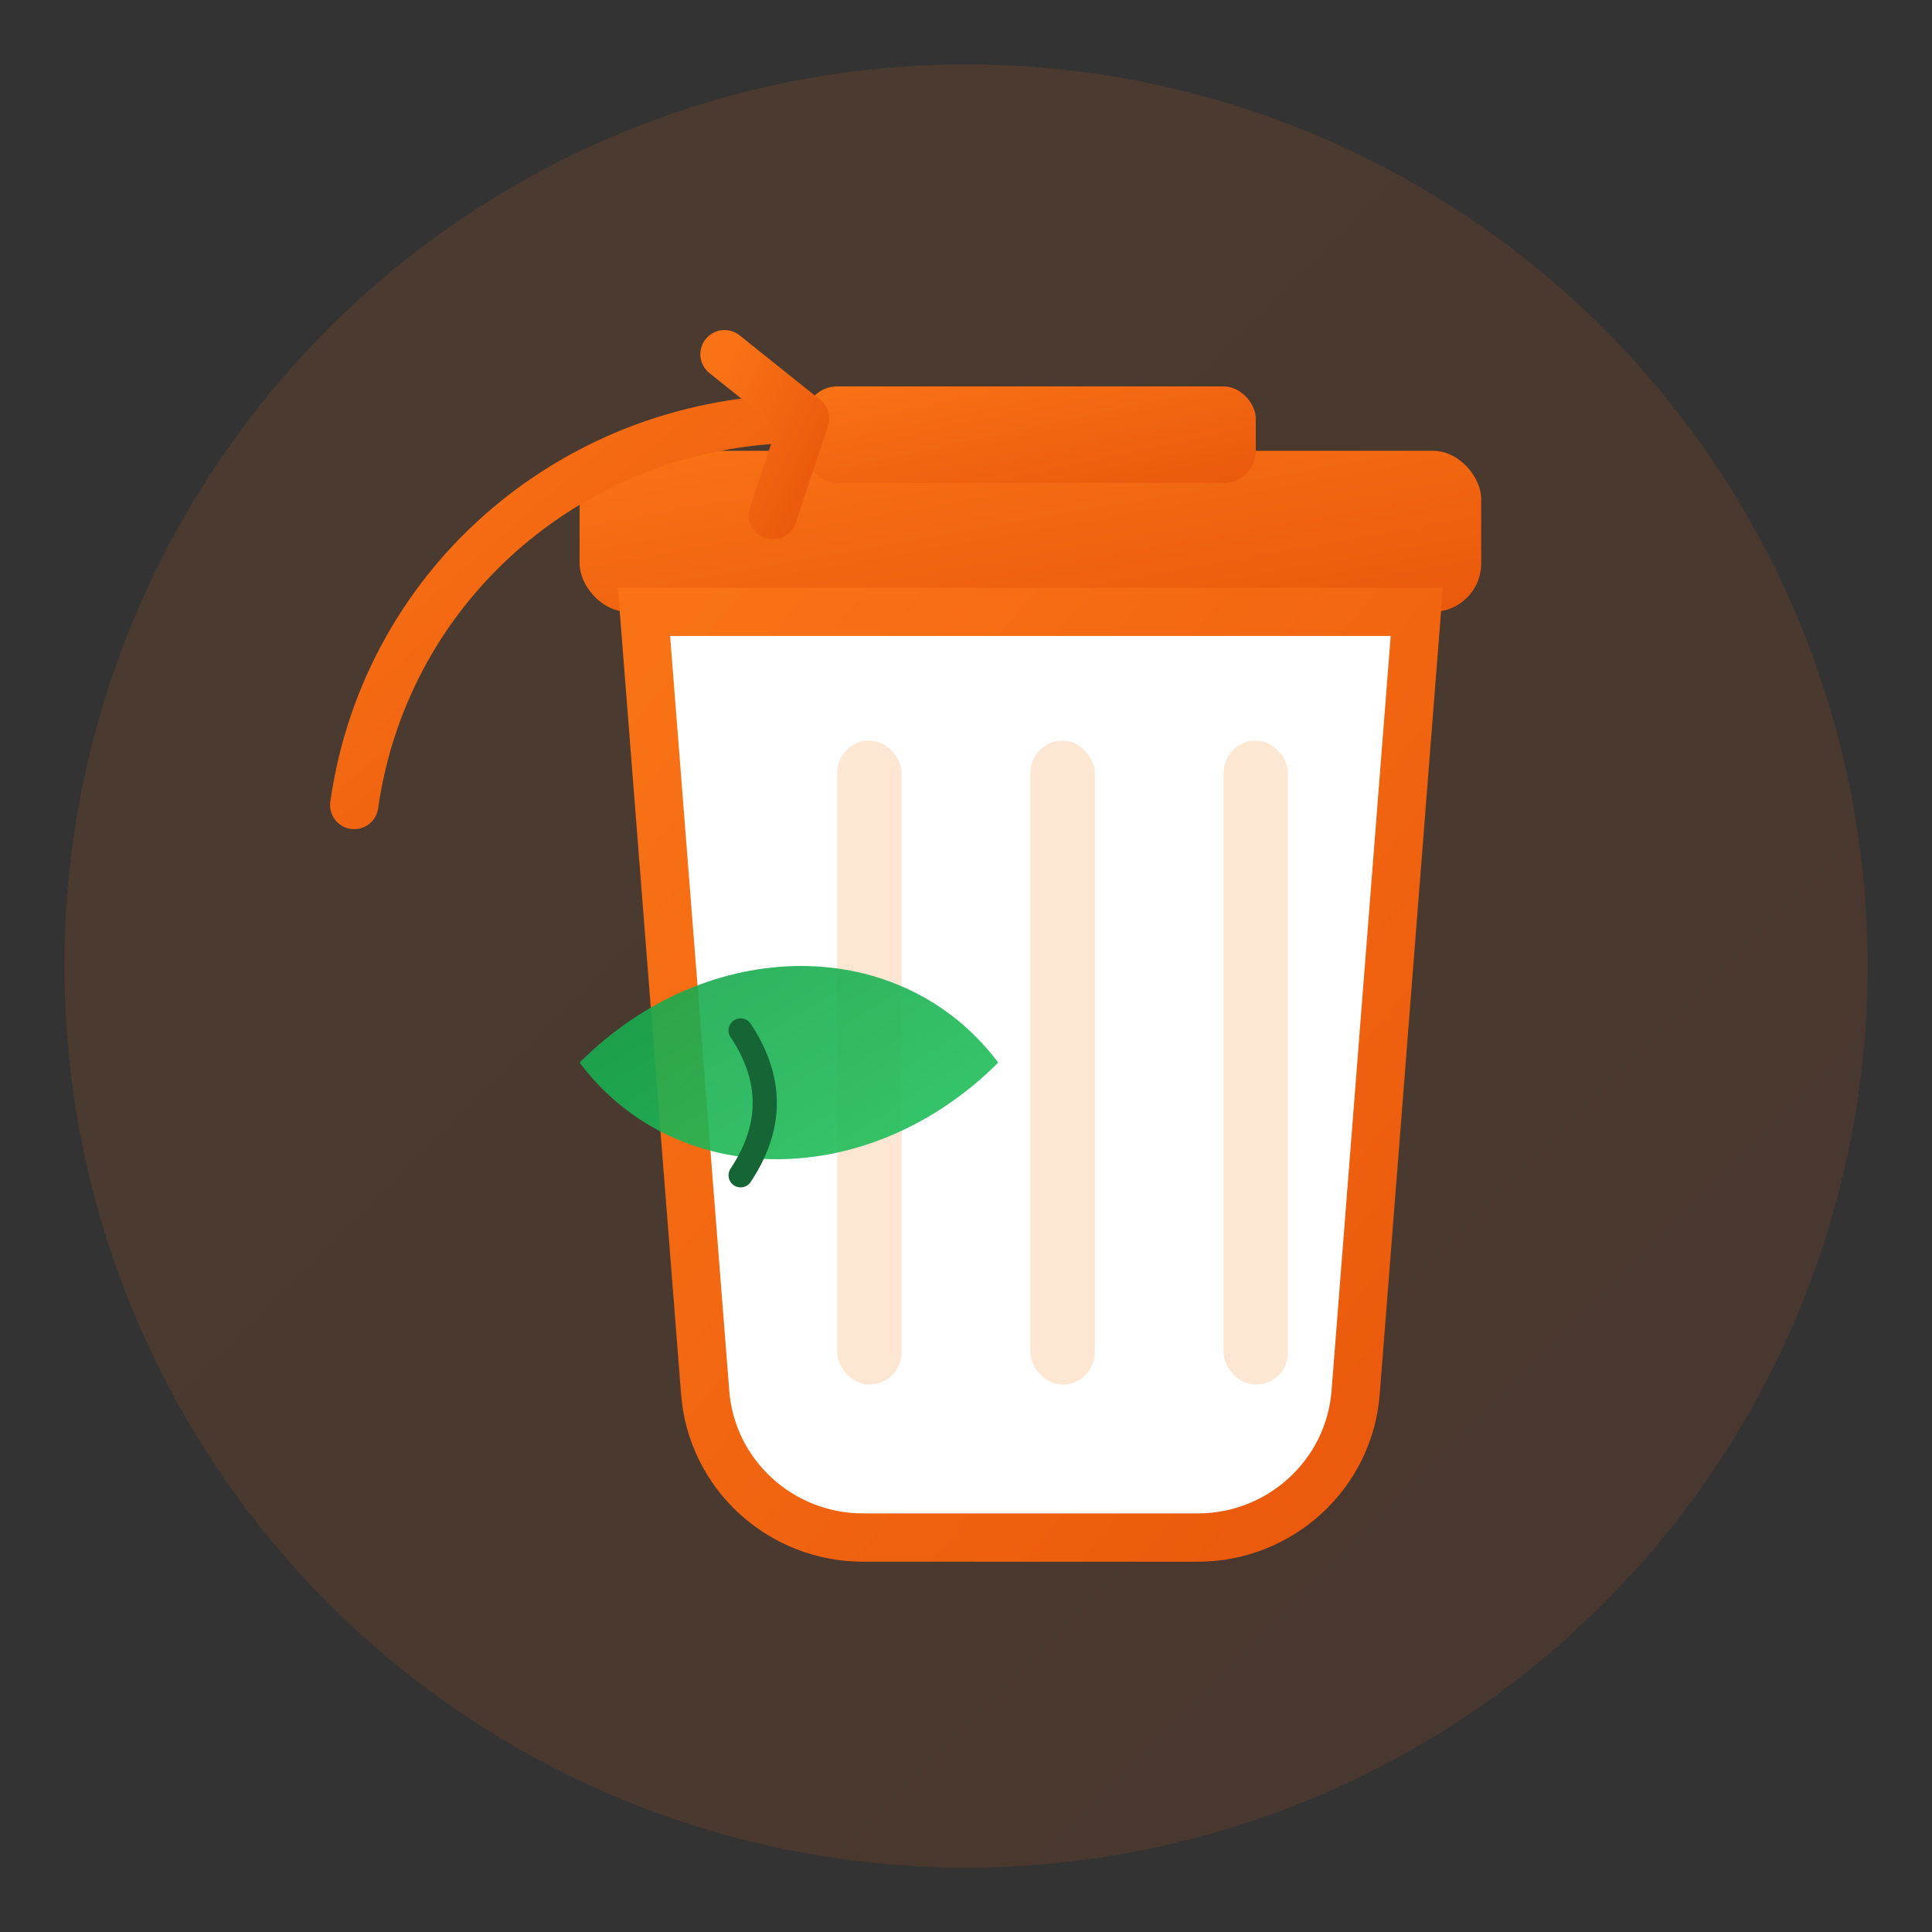
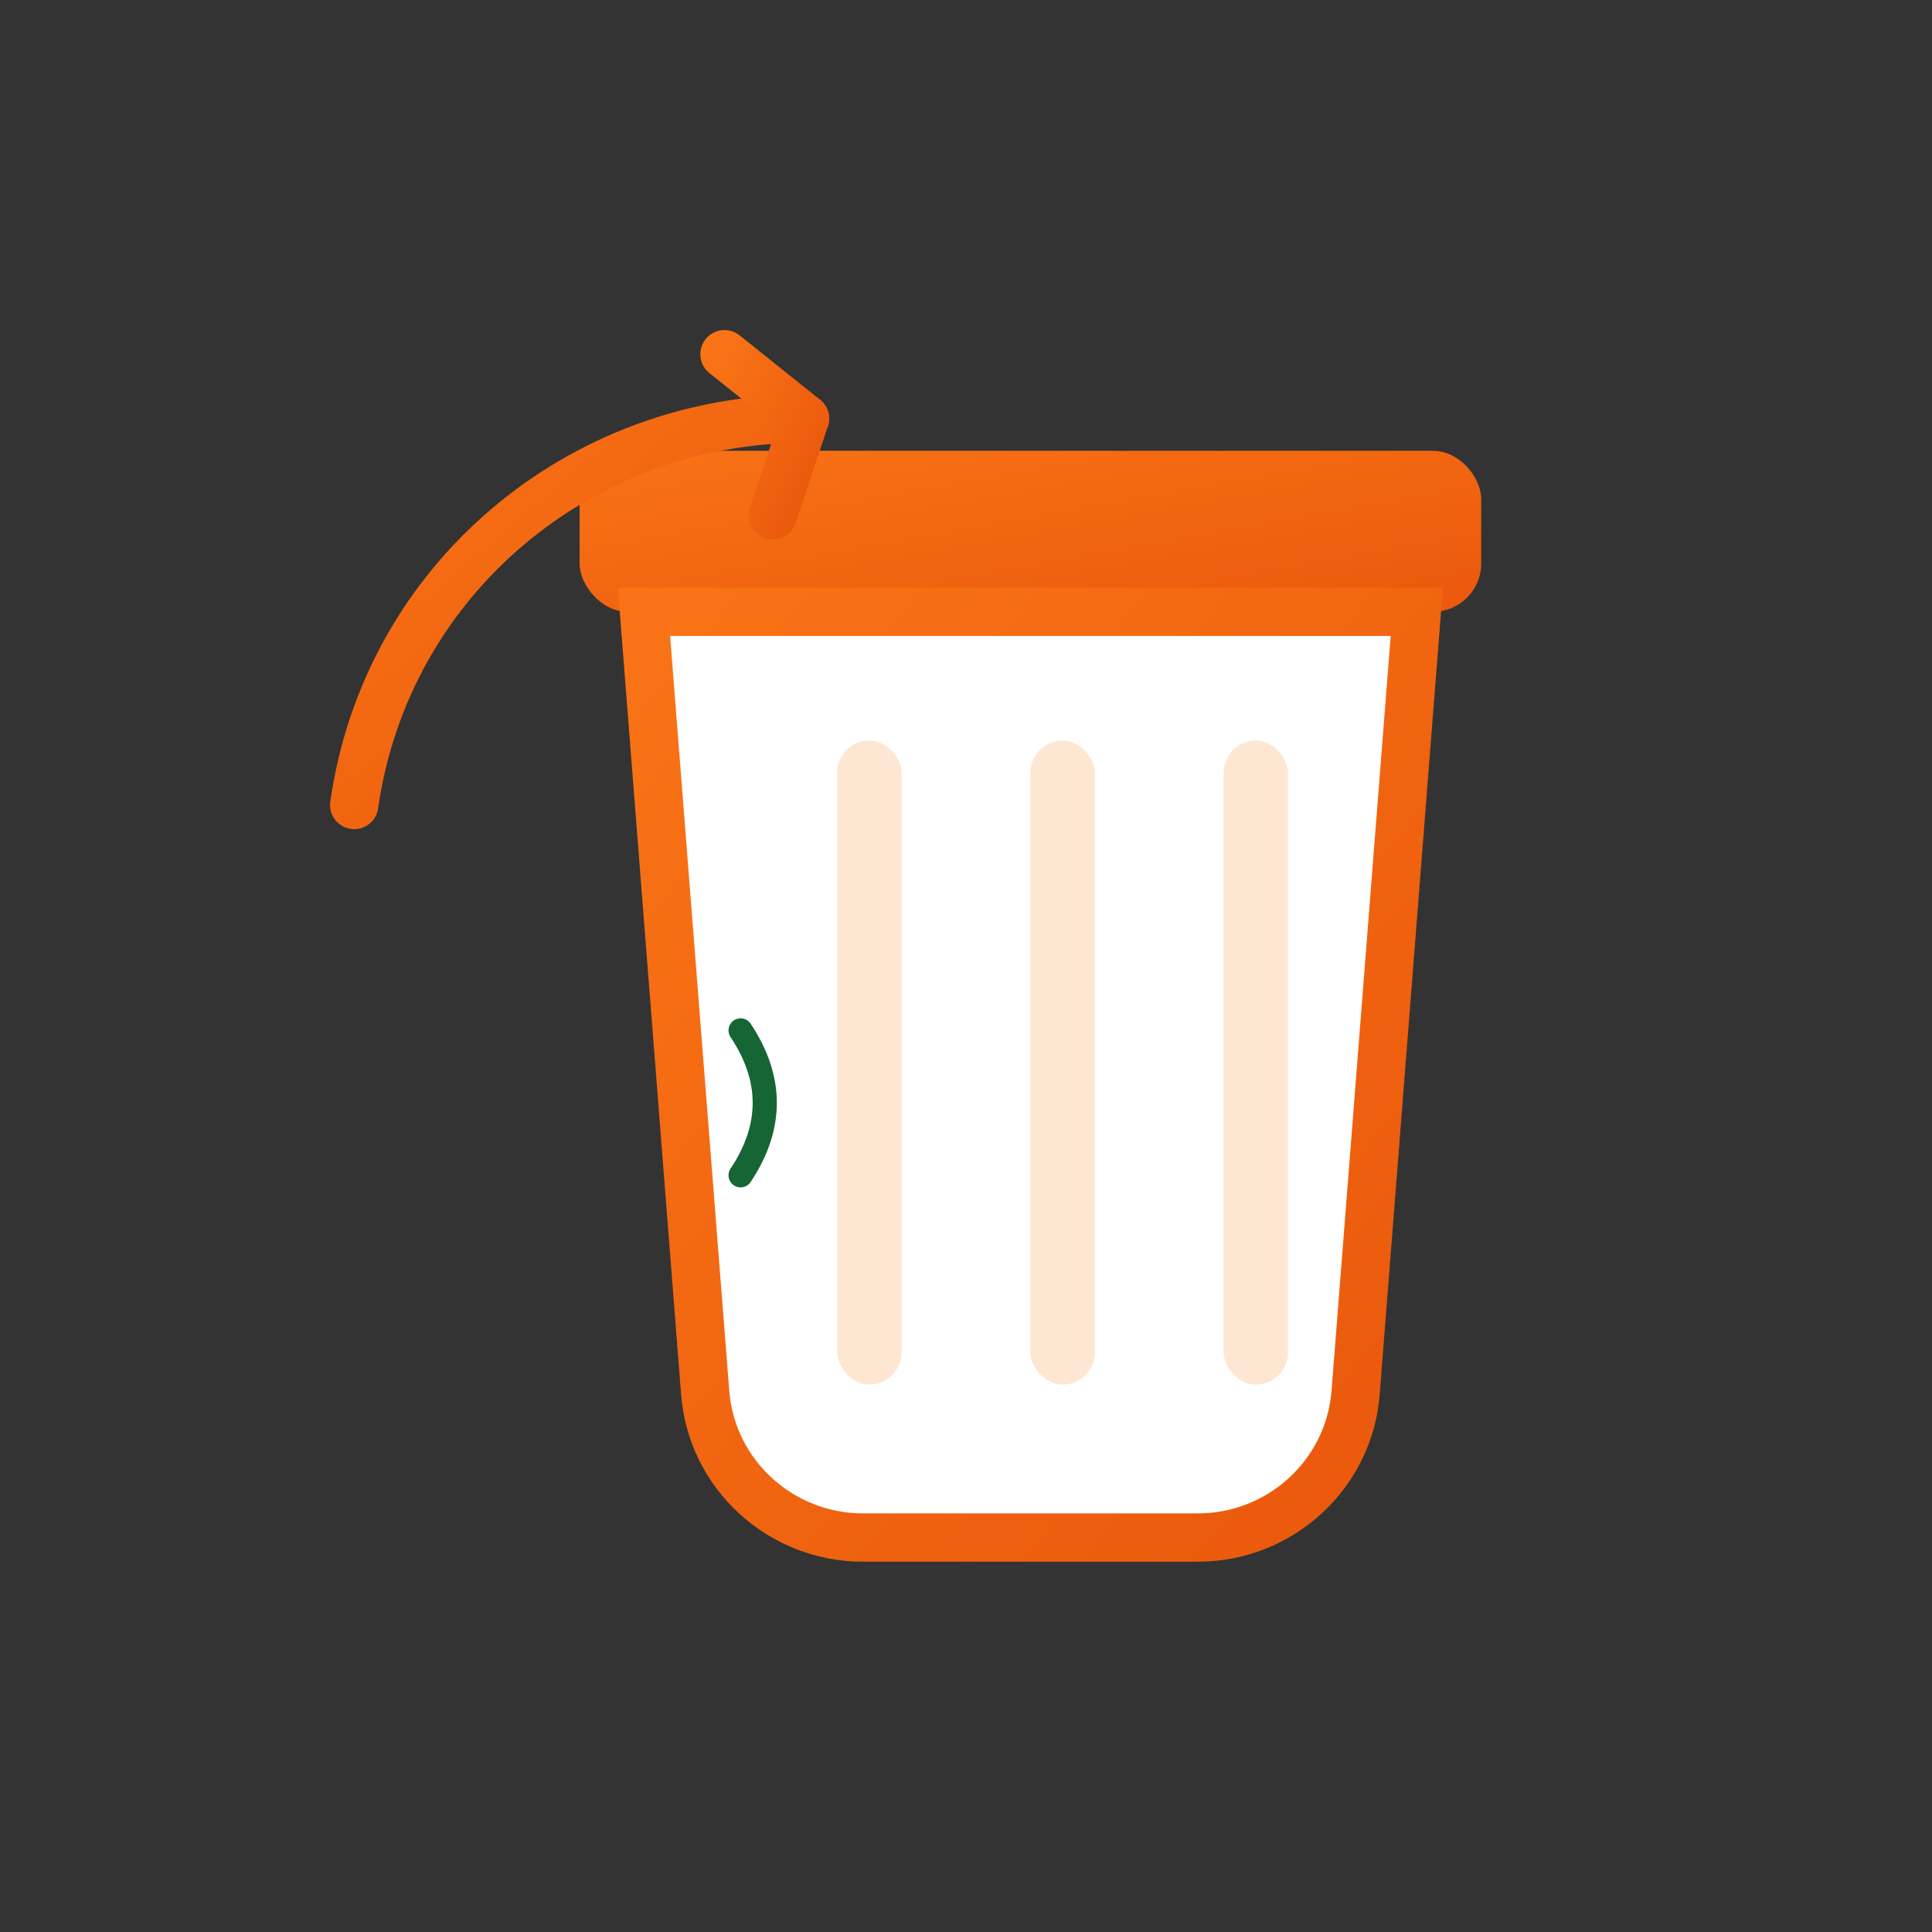
<svg xmlns="http://www.w3.org/2000/svg" width="120" height="120" viewBox="0 0 120 120" role="img" aria-label="Zerowaste logo - food waste reduction bin">
  <rect x="0" y="0" width="120" height="120" fill="#333333" stroke="none" />
  <defs>
    <linearGradient id="grad" x1="0" y1="0" x2="1" y2="1">
      <stop offset="0%" stop-color="#f97316" />
      <stop offset="100%" stop-color="#ea580c" />
    </linearGradient>
    <linearGradient id="leaf" x1="0" y1="0" x2="1" y2="1">
      <stop offset="0%" stop-color="#16a34a" />
      <stop offset="100%" stop-color="#22c55e" />
    </linearGradient>
  </defs>
-   <circle cx="60" cy="60" r="56" fill="url(#grad)" opacity="0.12" />
  <g transform="translate(28,22)">
    <rect x="8" y="6" rx="3" ry="3" width="56" height="10" fill="url(#grad)" />
-     <rect x="22" y="2" rx="2" ry="2" width="28" height="6" fill="url(#grad)" />
    <path d="M12 16h48l-3.8 48.5c-.4 5.1-4.7 9-9.8 9H25.6c-5.1 0-9.4-3.9-9.8-9L12 16z" fill="#ffffff" stroke="url(#grad)" stroke-width="3" />
    <rect x="24" y="24" width="4" height="40" rx="2" fill="#fde7d3" />
    <rect x="36" y="24" width="4" height="40" rx="2" fill="#fde7d3" />
    <rect x="48" y="24" width="4" height="40" rx="2" fill="#fde7d3" />
    <path d="M-6,28 C-4,14 8,4 22,4" fill="none" stroke="url(#grad)" stroke-width="3" stroke-linecap="round" />
    <path d="M22 4 l-5 -4 M22 4 l-2 6" fill="none" stroke="url(#grad)" stroke-width="3" stroke-linecap="round" />
-     <path d="M8 44c8-8 20-8 26 0-8 8-20 8-26 0z" fill="url(#leaf)" opacity="0.9" />
+     <path d="M8 44z" fill="url(#leaf)" opacity="0.9" />
    <path d="M18 42c2 3 2 6 0 9" fill="none" stroke="#166534" stroke-width="1.5" stroke-linecap="round" />
  </g>
</svg>